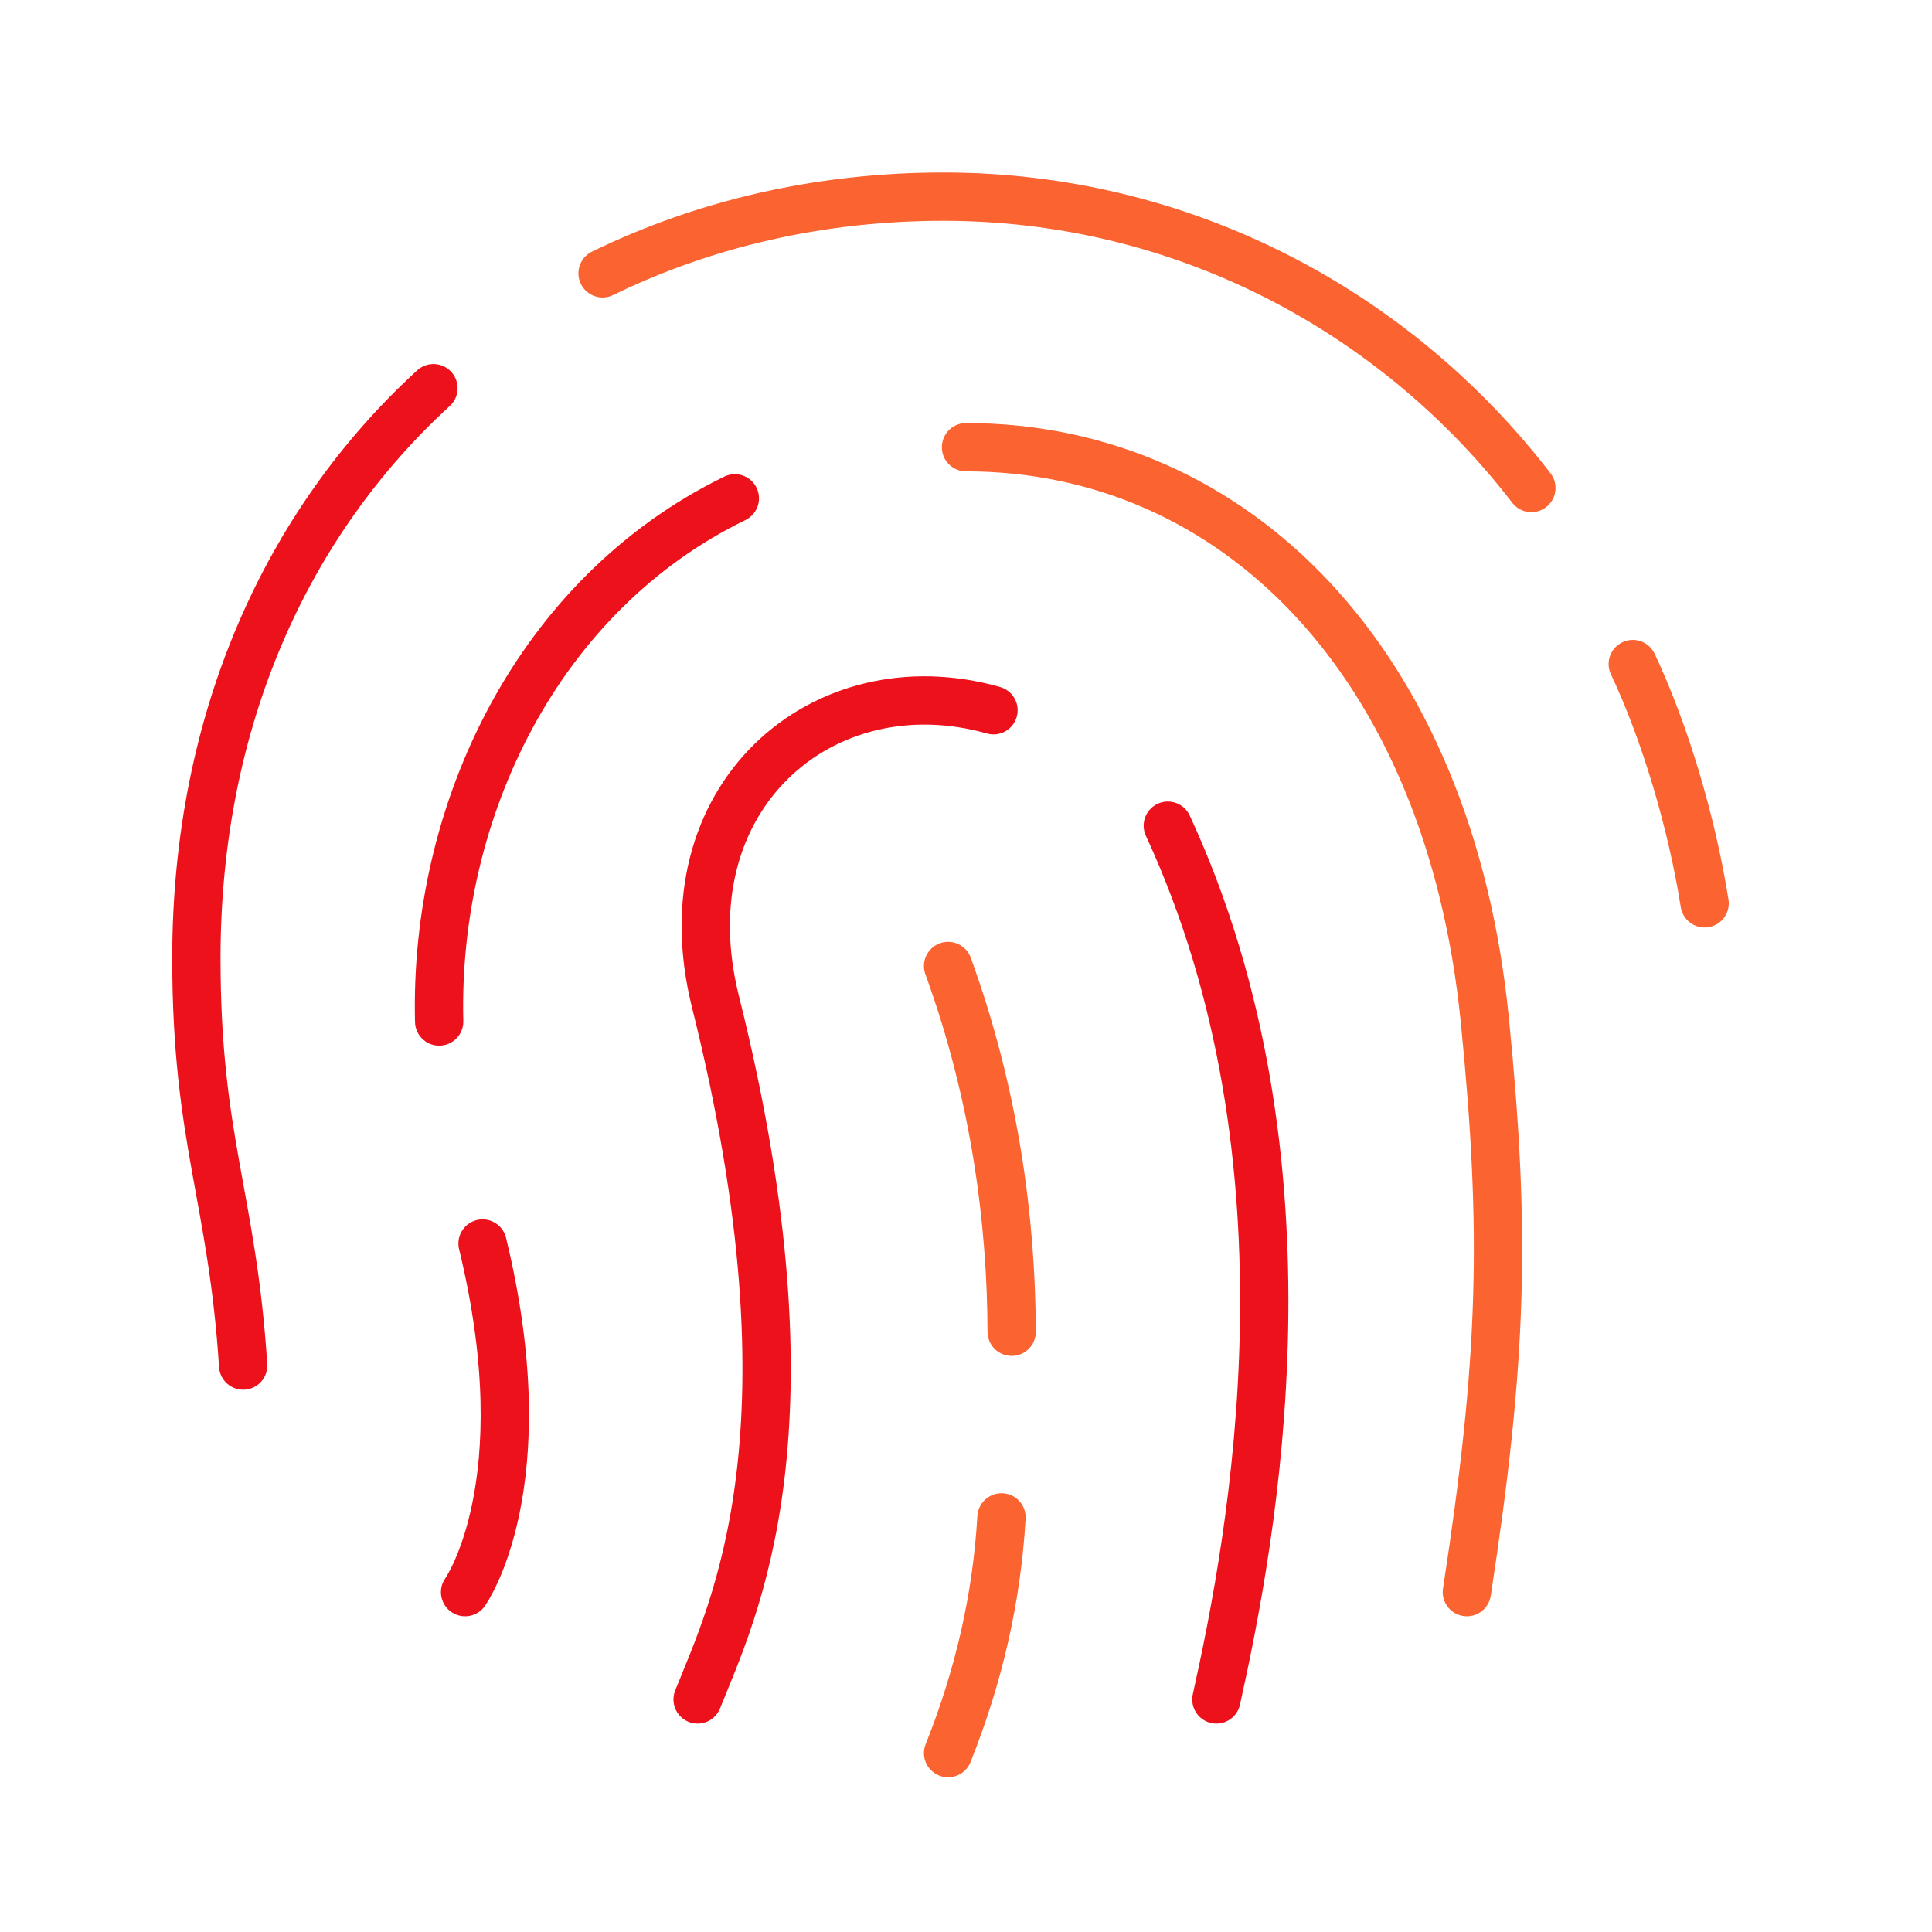
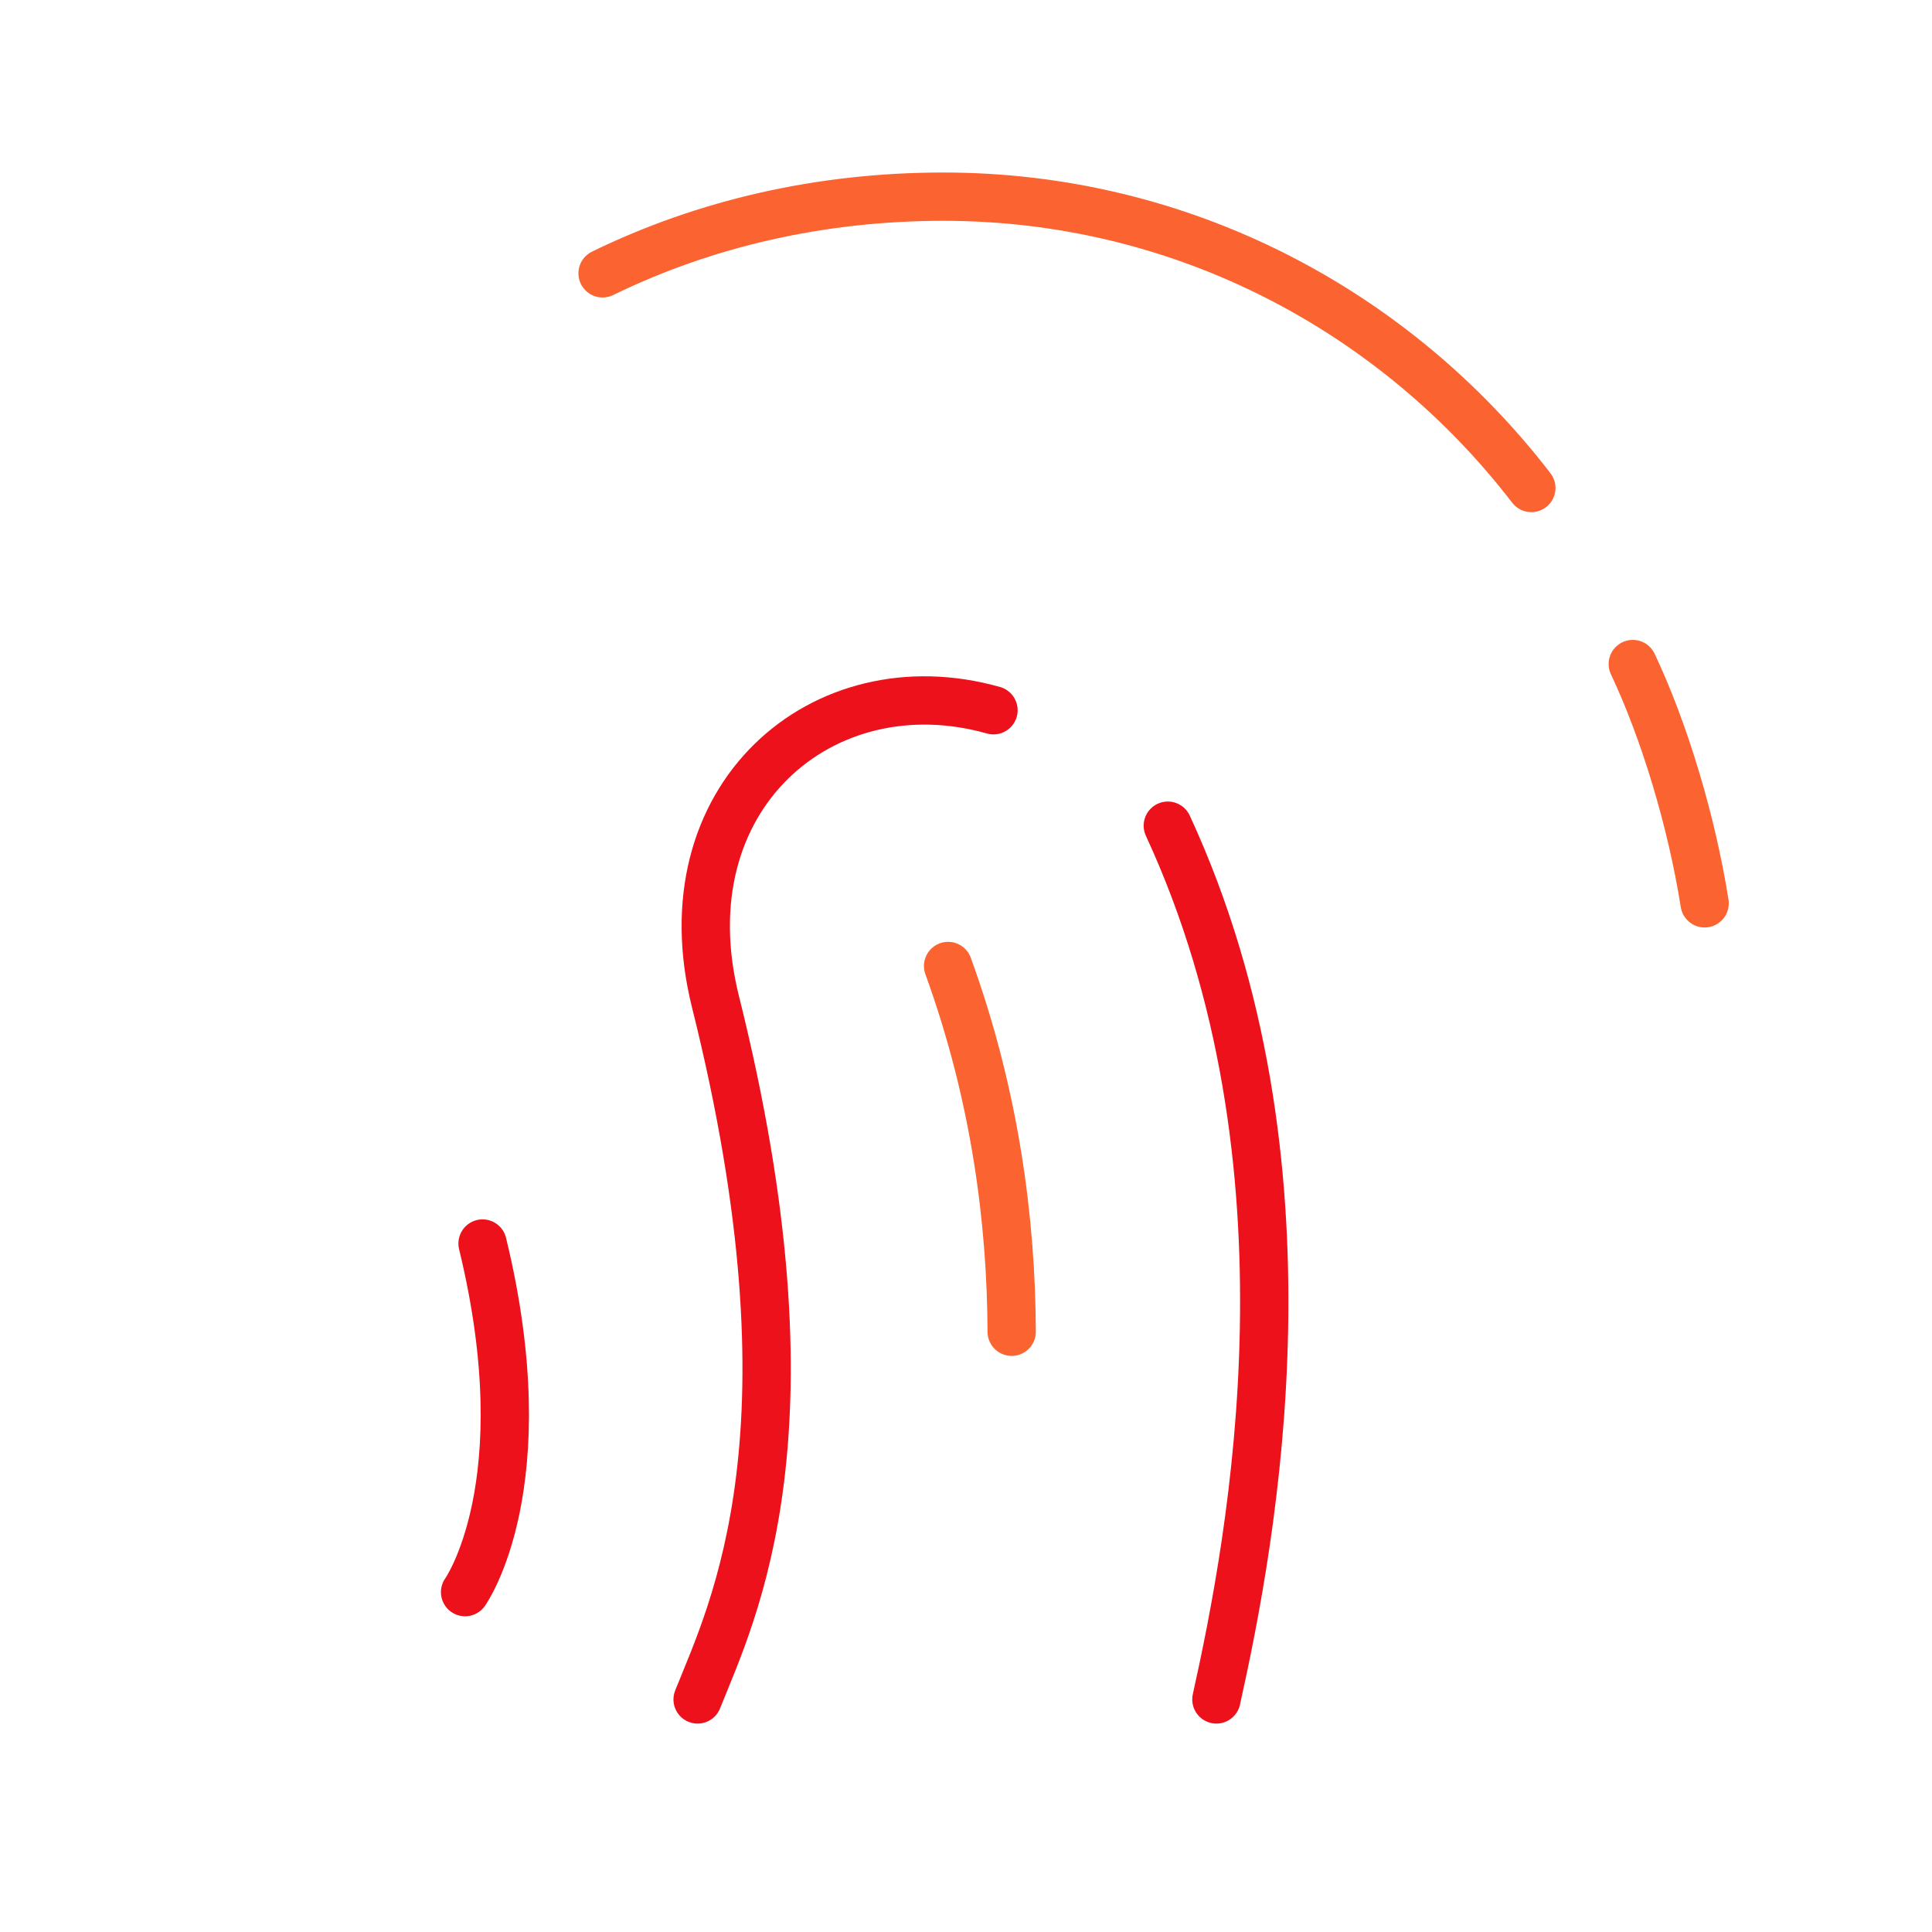
<svg xmlns="http://www.w3.org/2000/svg" width="48" height="48" viewBox="0 0 48 48" fill="none">
  <path d="M40.566 16.498C41.352 18.162 42.028 20.4 42.351 22.443" stroke="#FB6330" stroke-width="1.2" stroke-linecap="round" stroke-linejoin="round" />
  <path d="M14.971 6.791C17.51 5.552 20.387 4.886 23.438 4.886C29.368 4.886 34.65 7.712 38.046 12.124" stroke="#FB6330" stroke-width="1.2" stroke-linecap="round" stroke-linejoin="round" />
-   <path d="M6.041 33.927C5.771 29.735 4.879 28.338 4.879 23.807C4.879 17.863 7.144 12.966 10.769 9.645" stroke="#EC111A" stroke-width="1.2" stroke-linecap="round" stroke-linejoin="round" />
  <path d="M29.014 20.514C32.888 28.889 31.11 38.222 30.221 42.222" stroke="#EC111A" stroke-width="1.2" stroke-linecap="round" stroke-linejoin="round" />
  <path d="M17.332 42.222C18.221 40 20.443 35.556 17.776 24.889C16.508 19.816 20.443 16.445 24.683 17.646" stroke="#EC111A" stroke-width="1.2" stroke-linecap="round" stroke-linejoin="round" />
  <path d="M25.135 33.087C25.125 30.345 24.726 27.221 23.555 24" stroke="#FB6330" stroke-width="1.2" stroke-linecap="round" stroke-linejoin="round" />
-   <path d="M10.911 25.379C10.781 20.142 13.364 14.765 18.257 12.381" stroke="#EC111A" stroke-width="1.2" stroke-linecap="round" />
  <path d="M11.555 39.556C11.555 39.556 13.45 36.902 11.989 30.895" stroke="#EC111A" stroke-width="1.2" stroke-linecap="round" />
-   <path d="M23.555 43.556C24.327 41.624 24.764 39.693 24.882 37.699" stroke="#FB6330" stroke-width="1.2" stroke-linecap="round" stroke-linejoin="round" />
-   <path d="M24 11.111C30.667 11.111 36 16.445 36.889 25.334C37.418 30.629 37.333 33.778 36.444 39.556" stroke="#FB6330" stroke-width="1.2" stroke-linecap="round" />
</svg>